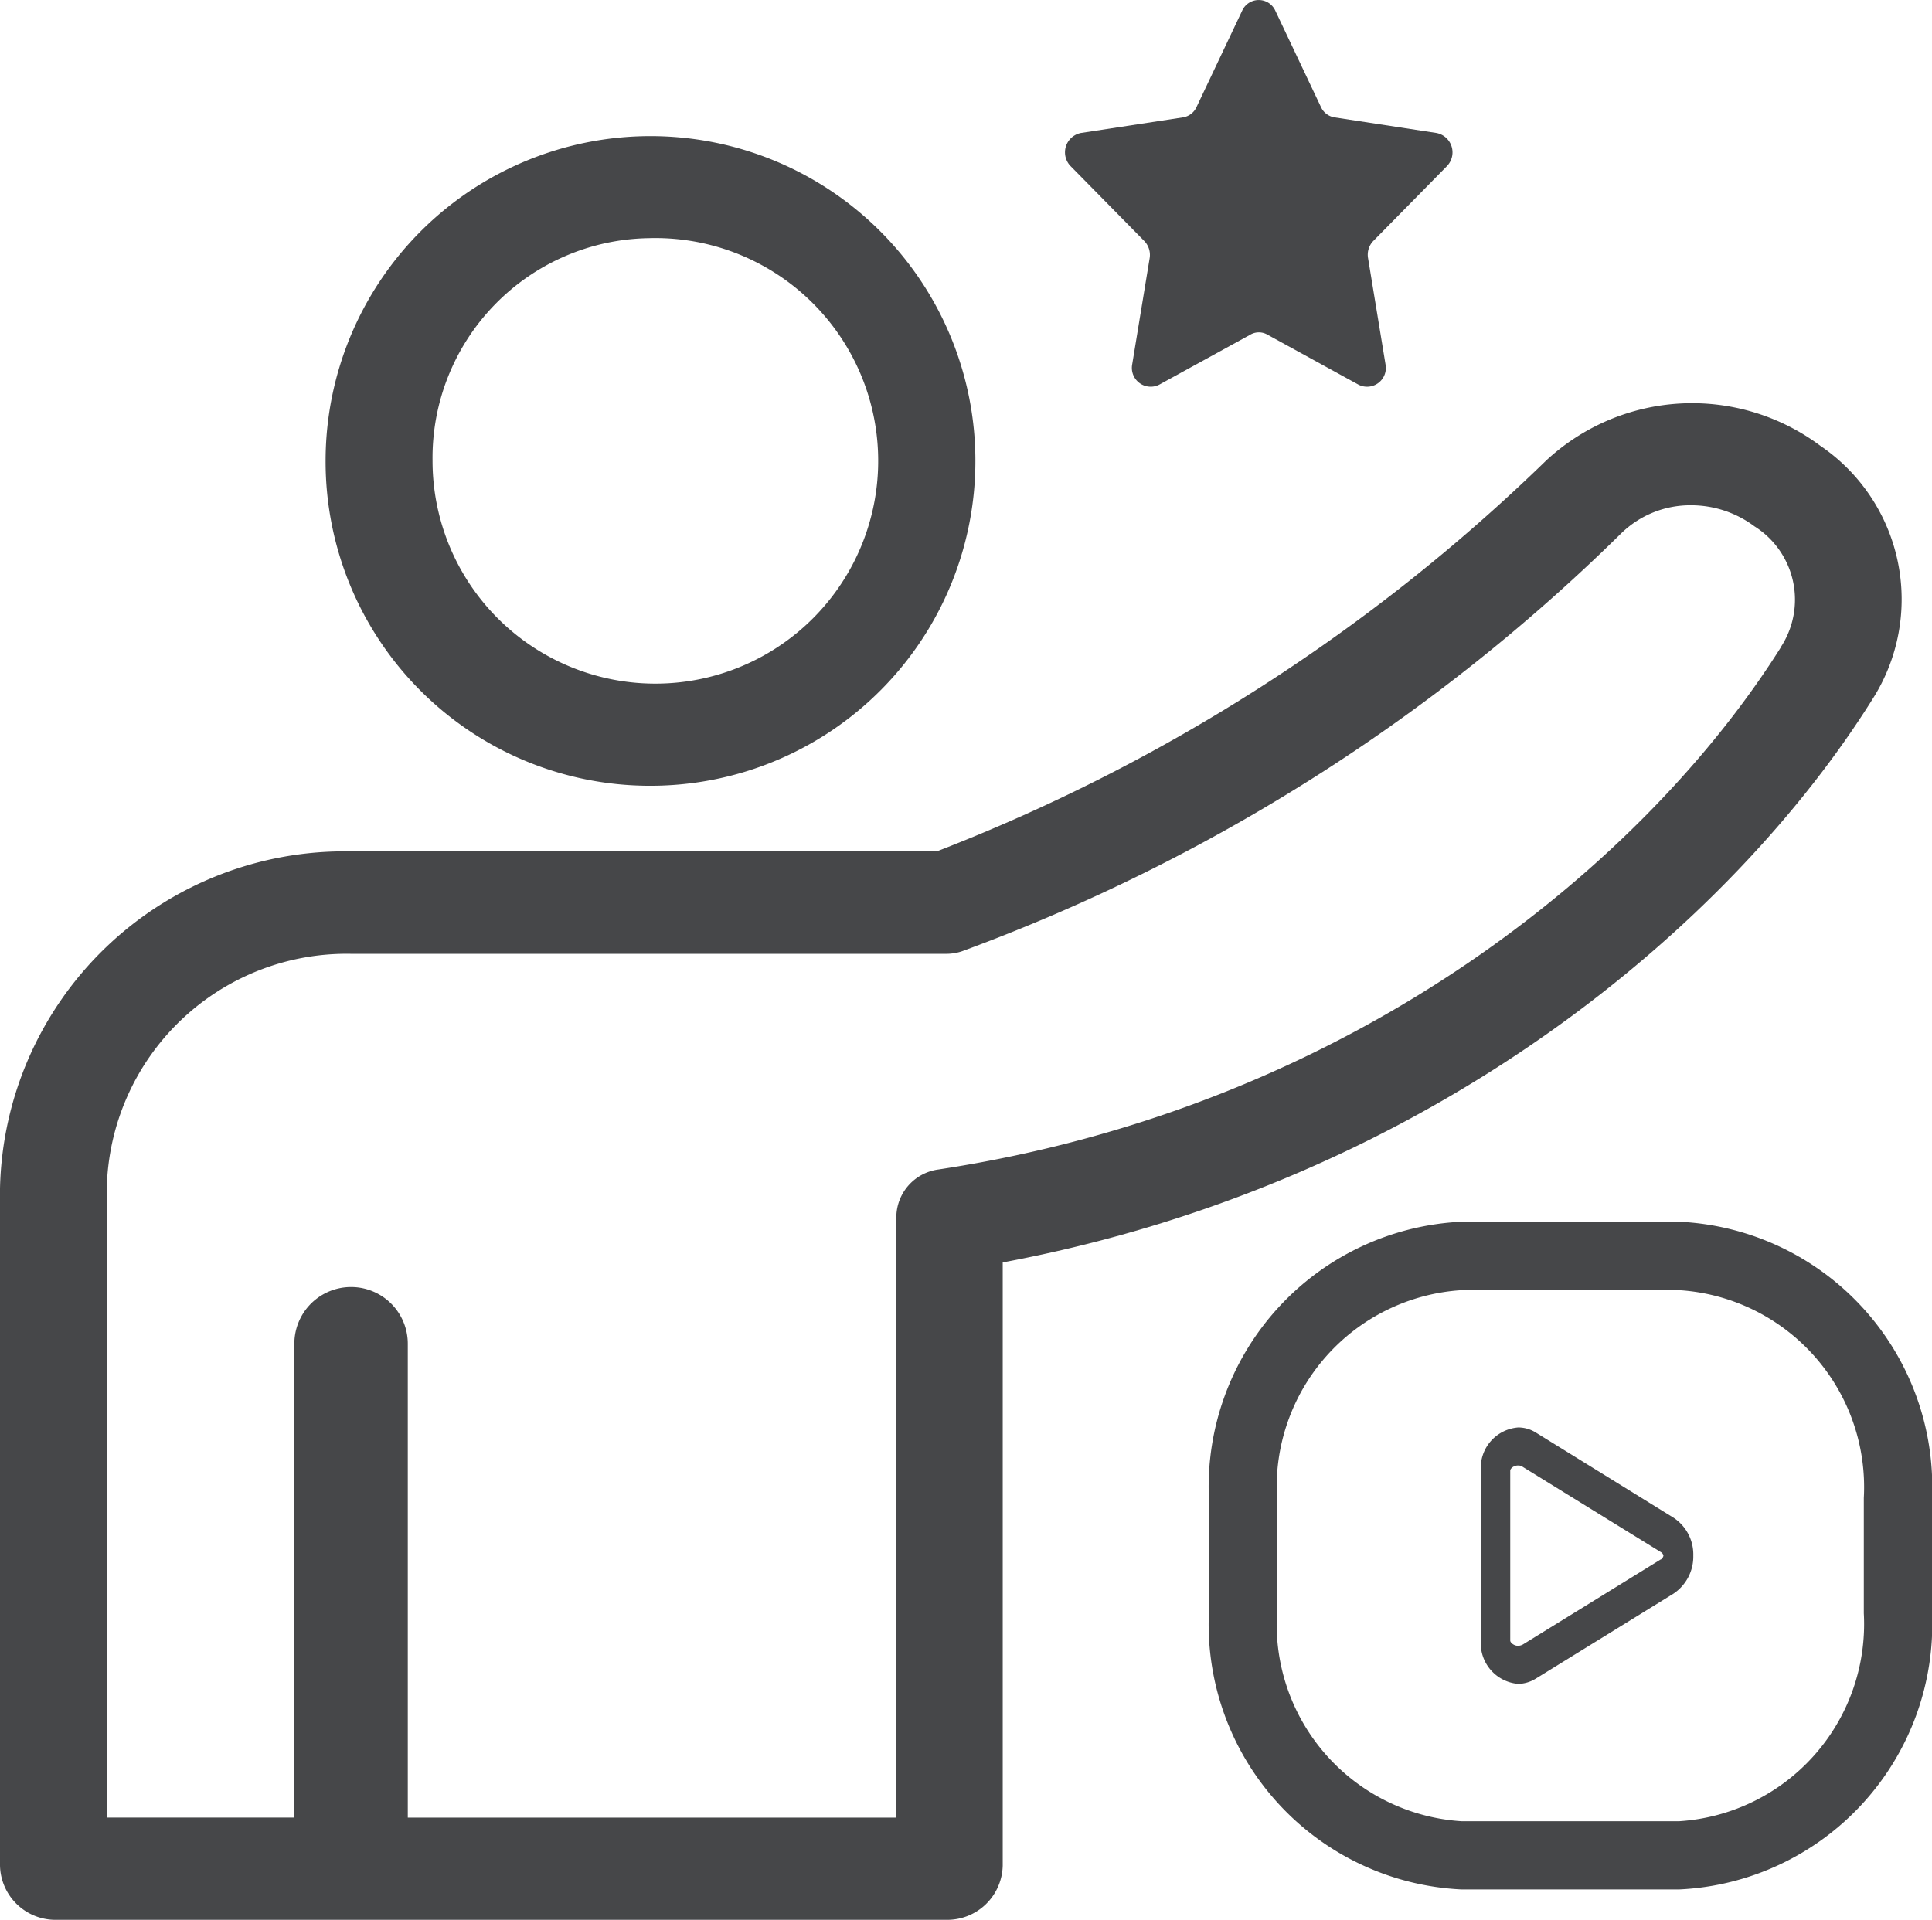
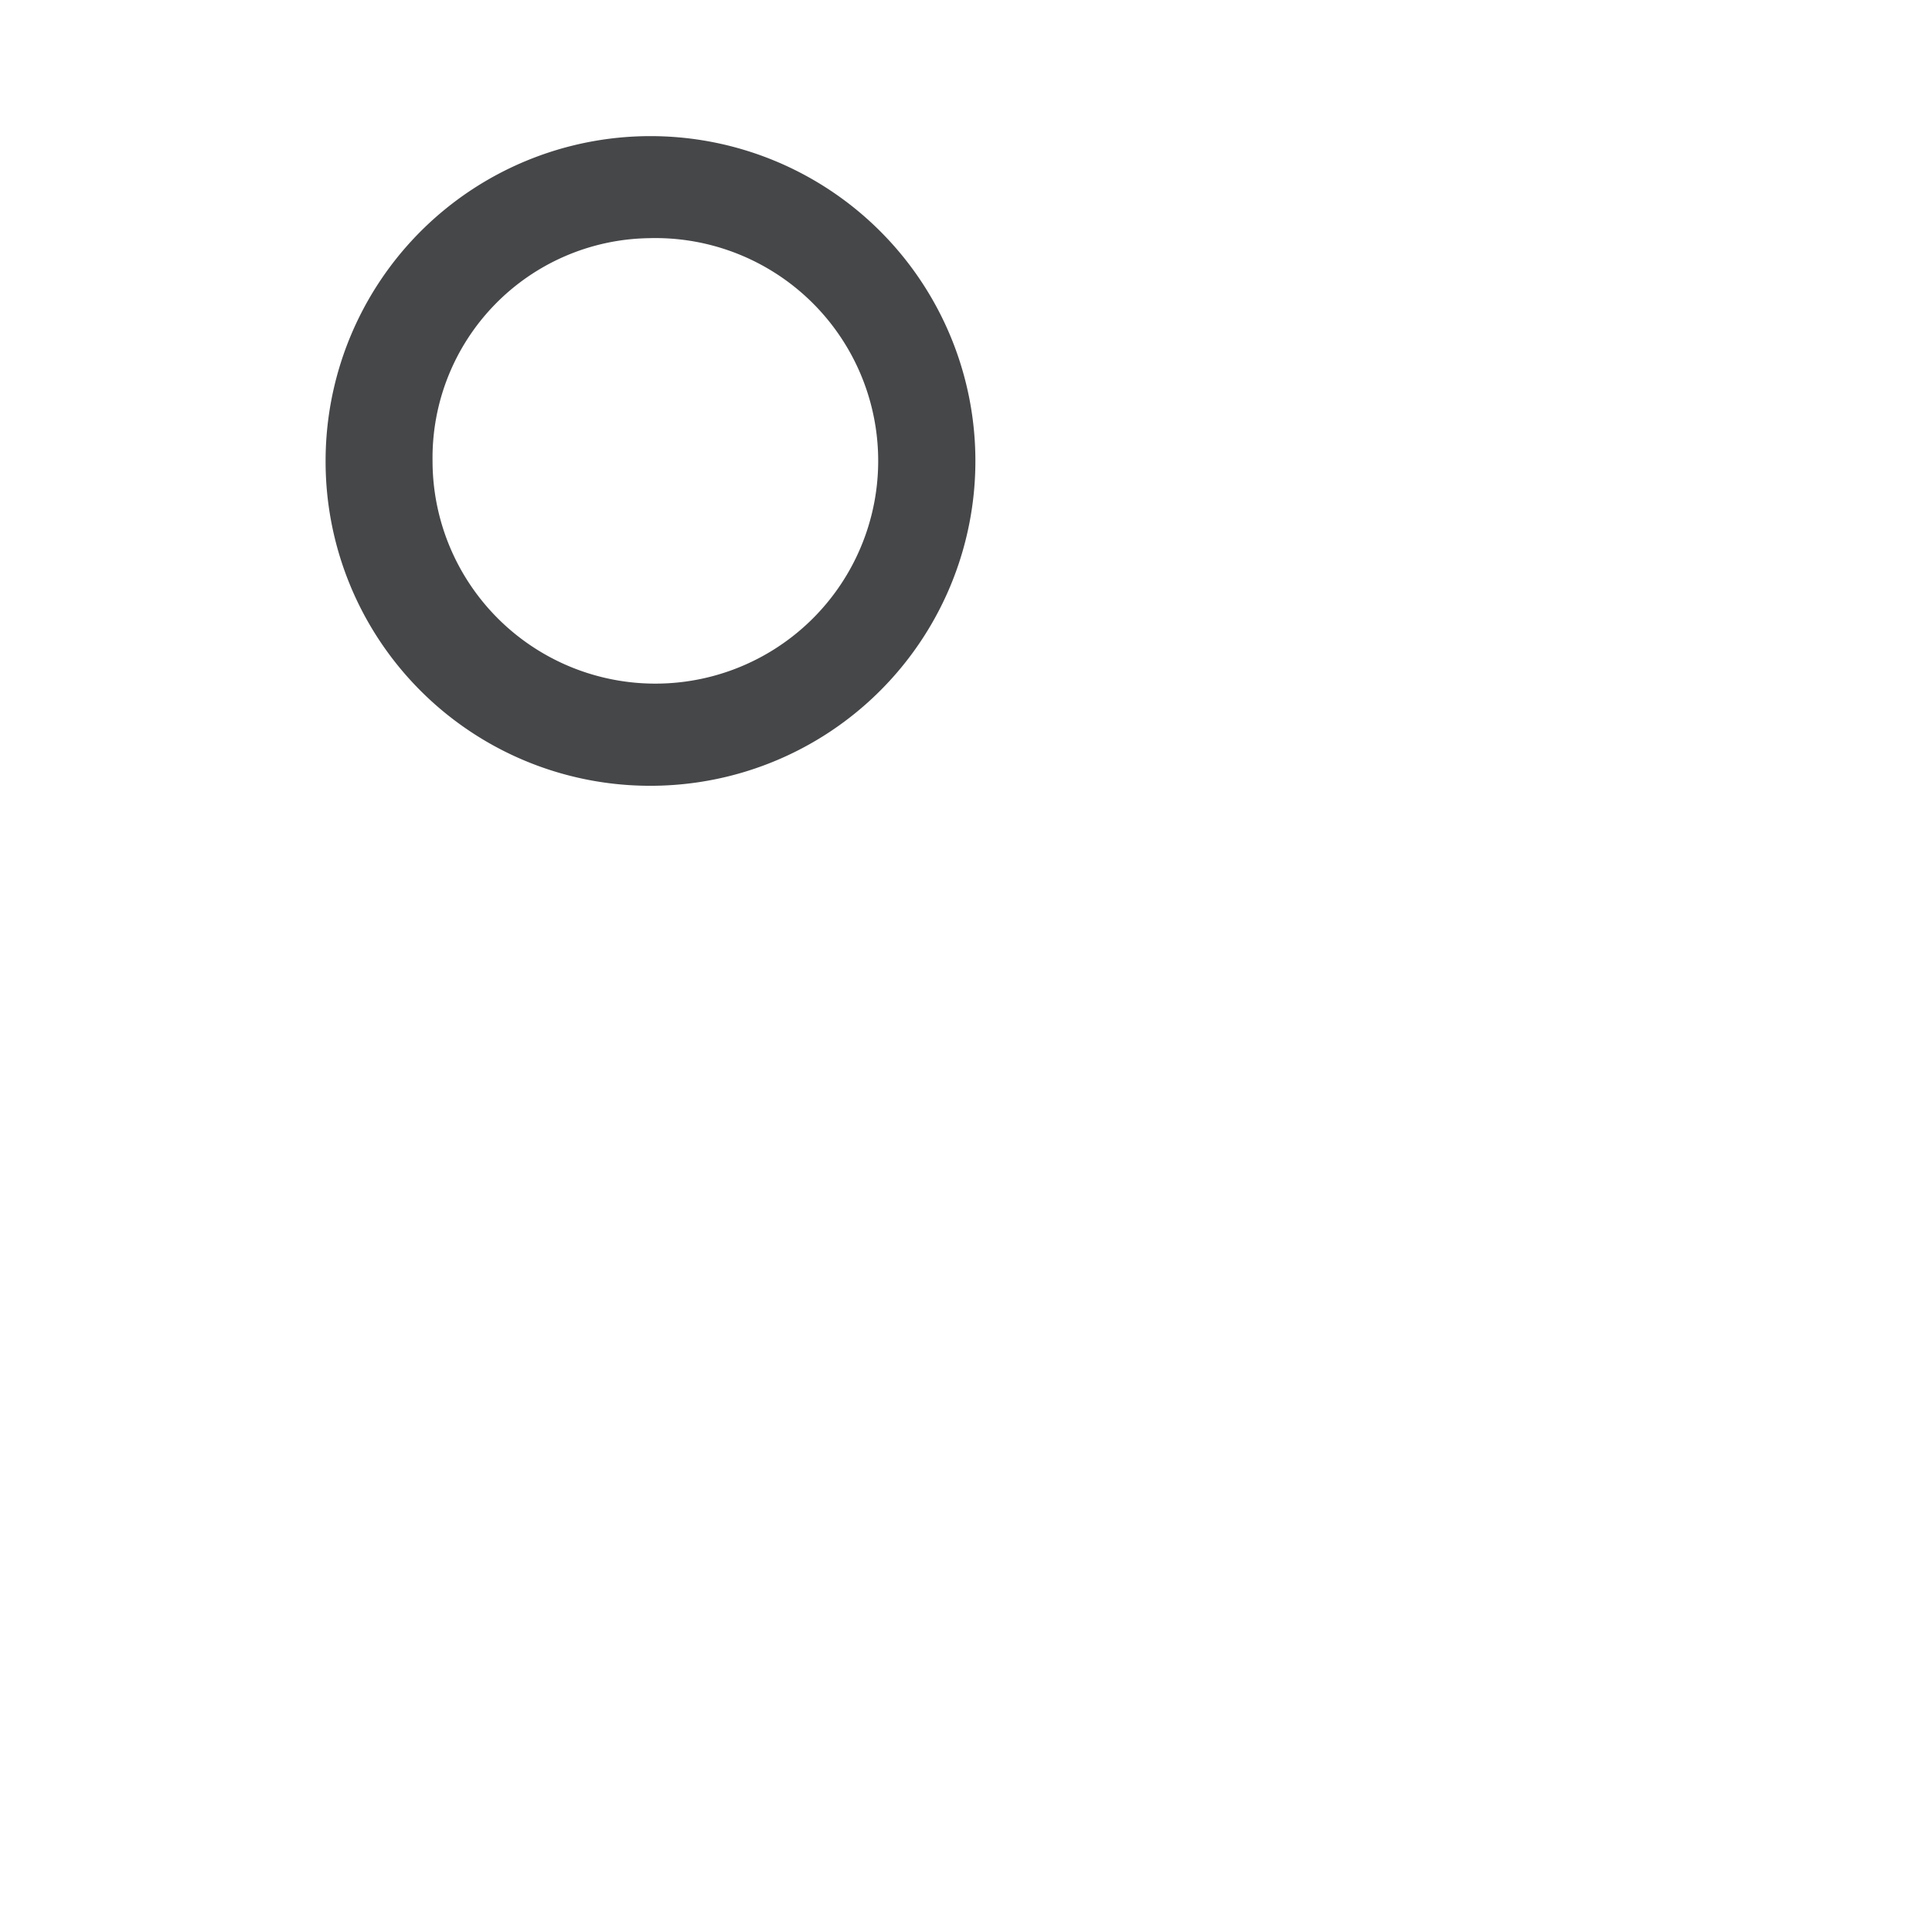
<svg xmlns="http://www.w3.org/2000/svg" id="组_435" data-name="组 435" width="44.402" height="44.131" viewBox="0 0 44.402 44.131">
-   <path id="路径_10596" data-name="路径 10596" d="M748.6,189.679l-3.164-1.957a.761.761,0,0,0-.4-.116.931.931,0,0,0-.862.99v3.91a.937.937,0,0,0,.862.995.8.8,0,0,0,.4-.12l3.164-1.953a1.025,1.025,0,0,0,.457-.878A1.01,1.01,0,0,0,748.6,189.679Zm-.293.962-3.164,1.953a.242.242,0,0,1-.112.032c-.1,0-.181-.076-.181-.12V188.6c0-.048.076-.12.181-.12a.179.179,0,0,1,.112.036l3.164,1.953a.124.124,0,0,1,.064.084A.137.137,0,0,1,748.311,190.642Z" transform="translate(-710.141 -154.793)" fill="#464749" />
-   <path id="路径_10597" data-name="路径 10597" d="M753.43,186.427h-5.013a6.1,6.1,0,0,0-5.8,6.348v2.651a6.1,6.1,0,0,0,5.8,6.348h5.013a6.1,6.1,0,0,0,5.807-6.348v-2.651A6.1,6.1,0,0,0,753.43,186.427Zm0,13.779h-5.013a4.537,4.537,0,0,1-4.235-4.78v-2.651A4.533,4.533,0,0,1,748.417,188h5.013a4.536,4.536,0,0,1,4.239,4.776v2.651A4.54,4.54,0,0,1,753.43,200.206Z" transform="translate(-714.834 -158.342)" fill="#464749" />
  <g id="组_434" data-name="组 434" transform="translate(0 3.129)">
    <path id="路径_10598" data-name="路径 10598" d="M744.98,195.138a7.467,7.467,0,1,0-7.427-7.471A7.455,7.455,0,0,0,744.98,195.138Zm0-12.588a5.121,5.121,0,1,1-4.969,5.117A5.05,5.05,0,0,1,744.98,182.55Z" transform="translate(-730.07 -180.204)" fill="#464749" />
-     <path id="路径_10599" data-name="路径 10599" d="M777.523,182.714a4.926,4.926,0,0,0-6.3.337,41.637,41.637,0,0,1-14.008,8.987H743.756a7.921,7.921,0,0,0-8.069,7.748v15.56a1.275,1.275,0,0,0,1.3,1.251h20.445a1.275,1.275,0,0,0,1.3-1.251v-13.86c9.893-1.853,16.787-7.832,19.988-12.945A4.267,4.267,0,0,0,777.523,182.714Zm-.9,4.62c-3.04,4.844-9.717,10.547-19.366,12.015a1.114,1.114,0,0,0-.97,1.087v13.812H745.059V203.355a1.3,1.3,0,0,0-2.607,0v10.892h-4.311V199.786a5.513,5.513,0,0,1,5.614-5.394h13.679a1.123,1.123,0,0,0,.365-.06,42.482,42.482,0,0,0,15.163-9.621,2.274,2.274,0,0,1,1.592-.63,2.434,2.434,0,0,1,1.456.485A1.991,1.991,0,0,1,776.62,187.333Z" transform="translate(-735.687 -175.595)" fill="#464749" />
  </g>
-   <path id="路径_10600" data-name="路径 10600" d="M746.626,179.673l1.047,2.21a.414.414,0,0,0,.321.241l2.334.357a.454.454,0,0,1,.237.766l-1.688,1.716a.456.456,0,0,0-.12.4l.4,2.434a.432.432,0,0,1-.621.469l-2.089-1.147a.391.391,0,0,0-.4,0l-2.089,1.147a.433.433,0,0,1-.622-.469l.4-2.434a.458.458,0,0,0-.124-.4l-1.688-1.716a.454.454,0,0,1,.232-.766l2.338-.357a.414.414,0,0,0,.321-.241l1.047-2.21A.418.418,0,0,1,746.626,179.673Z" transform="translate(-717.315 -179.424)" fill="#464749" />
</svg>